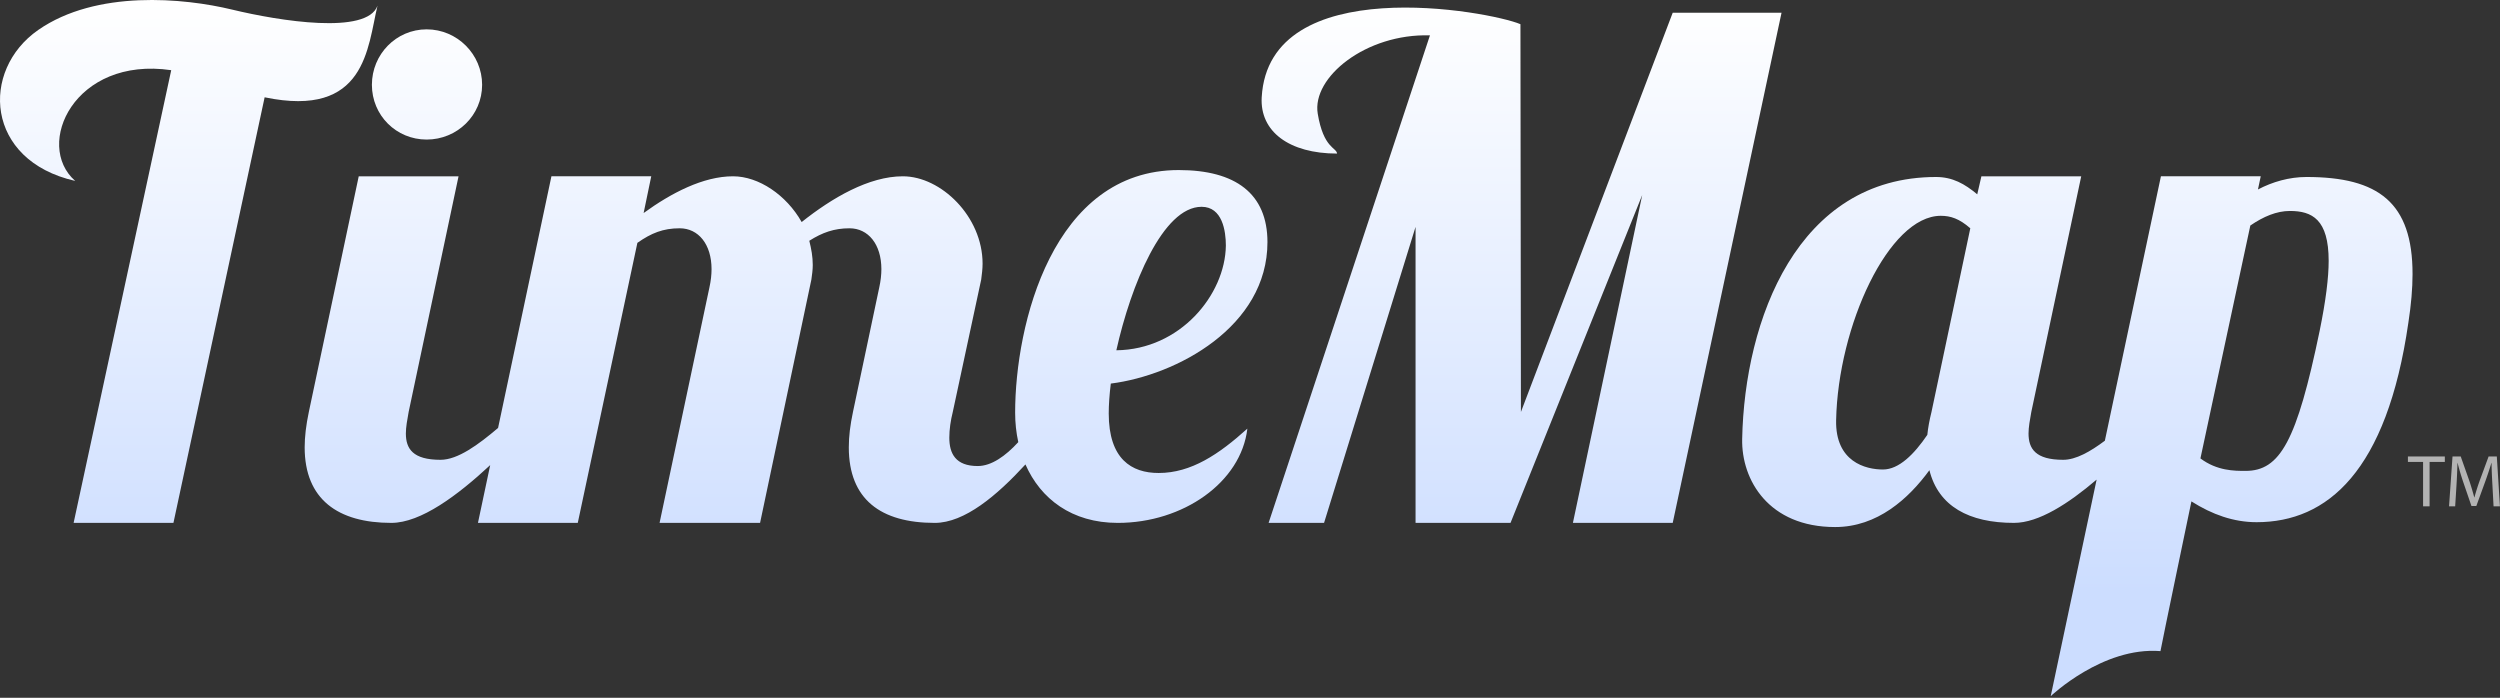
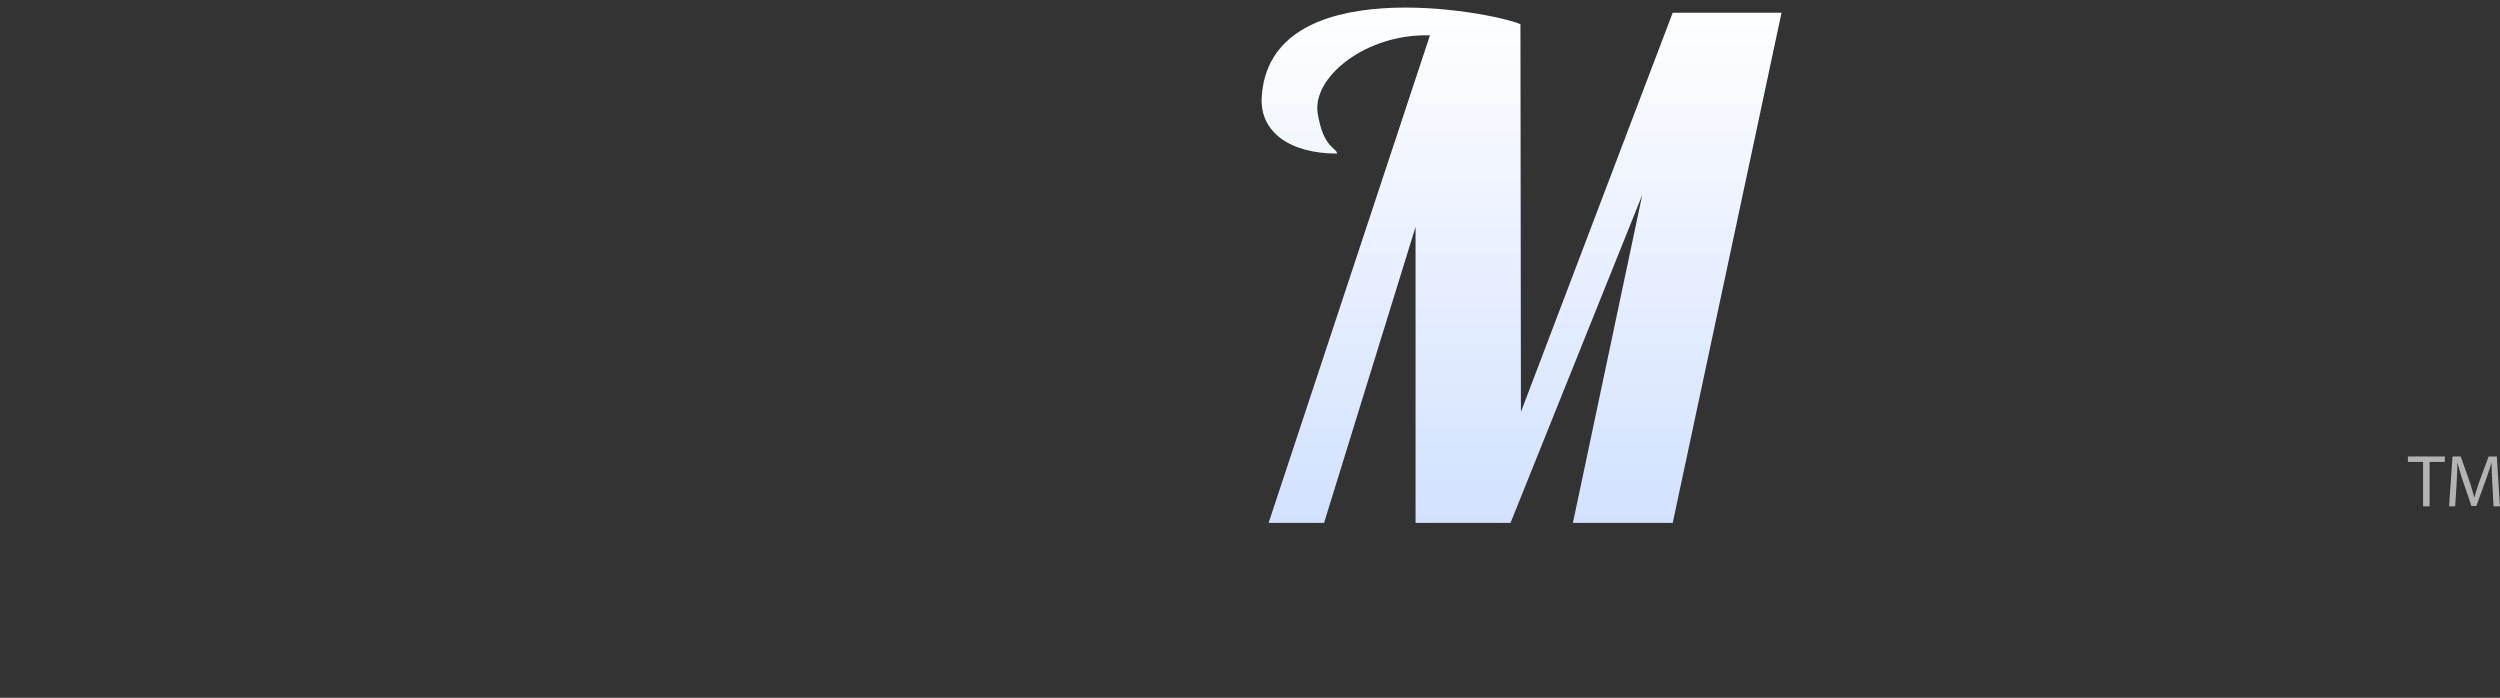
<svg xmlns="http://www.w3.org/2000/svg" width="541" height="151" viewBox="0 0 541 151" overflow="visible">
  <rect x="0" y="0" width="541" height="151" fill="#333333" stroke="none" />
    /**
    * The TimeMap name and graphic are trademarks of SureFire Studios, Inc.
    * Copyright (c) 2014-2020 SureFire Studios, Inc.
    */
    <linearGradient id="a" gradientUnits="userSpaceOnUse" x1="92.405" y1="128.31" x2="92.405" y2=".28">
    <stop offset="0" stop-color="#cdf" />
    <stop offset="1" stop-color="#fff" />
  </linearGradient>
-   <path fill="url(#a)" d="M92.33 30.201c6.6 0 12-5.25 12-11.85s-5.4-12-12-12c-6.601 0-11.851 5.4-11.851 12s5.25 11.85 11.851 11.85z" />
  <linearGradient id="b" gradientUnits="userSpaceOnUse" x1="170.104" y1="128.31" x2="170.104" y2=".28">
    <stop offset="0" stop-color="#cdf" />
    <stop offset="1" stop-color="#fff" />
  </linearGradient>
-   <path fill="url(#b)" d="M274.277 52.401c0-10.5-6.899-15.6-19.2-15.6-27.3 0-35.4 33.451-35.4 52.5 0 2.198.232 4.337.679 6.377-2.742 2.987-5.795 5.173-8.775 5.173-4.8 0-6.15-2.699-6.15-6.149 0-1.8.3-3.75.75-5.55l6.15-28.651c.15-1.2.3-2.25.3-3.45 0-10.2-9-18.9-17.25-18.9-7.35 0-15.3 4.65-21.9 9.9-3.3-5.851-9.3-9.9-14.85-9.9-6.45 0-13.351 3.6-19.351 7.95l1.65-7.95h-21.601l-11.545 54.458c-4.27 3.624-8.712 6.893-12.454 6.893-6 0-7.5-2.4-7.5-5.7 0-1.35.3-3 .6-4.649l10.8-51.001h-21.6l-10.8 51.001c-.6 2.85-.9 5.399-.9 7.649 0 11.25 7.2 16.351 18.75 16.351 6.398 0 14.364-5.967 21.4-12.503l-2.65 12.503h21.6l12.9-60.601c3-2.101 5.55-3.15 9.15-3.15 4.05 0 6.9 3.45 6.9 8.85 0 1.2-.15 2.55-.45 3.9l-10.8 51.001h21.75l11.101-52.651c.149-1.05.3-2.1.3-3.15 0-1.8-.3-3.45-.75-5.25 2.85-1.8 5.4-2.7 8.7-2.7 4.05 0 6.9 3.45 6.9 8.85 0 1.2-.15 2.55-.45 3.9l-5.7 27.001c-.6 2.85-.9 5.25-.9 7.649 0 11.25 6.9 16.351 18.601 16.351 6.465 0 13.478-5.956 19.625-12.65 3.263 7.452 10.051 12.65 19.972 12.65 14.18 0 26.687-8.79 28.051-20.4-6.15 5.55-12.15 9.6-19.2 9.6-5.851 0-10.801-3-10.801-12.899 0-1.8.15-4.05.45-6.45 14.248-1.803 33.898-12.303 33.898-30.603zm-14.25-7.65c4.5 0 5.25 5.25 5.25 8.4-.149 10.65-9.9 22.5-23.7 22.65 3.15-14.099 10.05-31.05 18.45-31.05z" />
  <linearGradient id="c" gradientUnits="userSpaceOnUse" x1="329.269" y1="128.31" x2="329.269" y2=".28">
    <stop offset="0" stop-color="#cdf" />
    <stop offset="1" stop-color="#fff" />
  </linearGradient>
  <path fill="url(#c)" d="M361.976 2.751l-32.85 86.401-.103-83.917c-6.667-2.833-54.417-11.583-55.99 15.806-.427 7.433 5.962 12.193 16.312 12.193-.15-1.35-2.938-1.094-4.189-8.641-1.305-7.867 10.452-17.358 24.285-16.941l-34.915 105.501h12l19.8-64.051v64.051h20.551l28.5-70.951-15 70.951h21.6L385.526 2.751h-23.55z" />
  <linearGradient id="d" gradientUnits="userSpaceOnUse" x1="449.537" y1="128.31" x2="449.537" y2=".28">
    <stop offset="0" stop-color="#cdf" />
    <stop offset="1" stop-color="#fff" />
  </linearGradient>
-   <path fill="url(#d)" d="M499.122 38.301c-3.75 0-7.35 1.05-10.5 2.7l.6-2.85h-21.6l-12.131 57.22c-3.152 2.366-6.273 4.131-9.018 4.131-6 0-7.5-2.4-7.5-5.7 0-1.35.301-3 .6-4.649l10.801-51.001h-21.601l-.899 3.9c-2.7-2.25-5.316-3.75-8.916-3.75-30 0-41.43 30.9-41.953 56.701-.181 8.85 5.719 19.05 20.119 19.05 9.149 0 15.899-6.149 20.399-12.3 1.95 7.8 8.55 11.4 18.3 11.4 5.352 0 11.801-4.177 17.885-9.366l-9.936 46.866s11.251-10.751 23.751-9.751c.25-1.5 6.698-32.399 6.698-32.399 4.5 2.851 9.15 4.5 14.101 4.5 15.3 0 28.2-10.95 32.851-43.2.6-3.9.9-7.35.9-10.5 0-15.451-7.35-21.002-22.951-21.002zm-81.148 50.851c-.45 1.8-.75 3.449-.9 4.949-2.85 4.2-6.15 7.5-9.6 7.5-3.75 0-10.318-1.649-10.137-10.649.416-20.4 11.4-44.251 22.65-44.251 2.102 0 3.986.601 6.387 2.7l-8.4 39.751zm83.998-17.55c-4.949 23.851-8.549 30.301-16.049 30.301-2.4 0-6.15 0-9.751-2.7l10.8-50.4c2.851-1.95 5.701-3.15 8.551-3.15 4.8 0 8.4 1.8 8.4 10.8 0 3.599-.601 8.549-1.951 15.149z" />
  <linearGradient id="e" gradientUnits="userSpaceOnUse" x1="40.845" y1="128.31" x2="40.845" y2=".28">
    <stop offset="0" stop-color="#cdf" />
    <stop offset="1" stop-color="#fff" />
  </linearGradient>
-   <path fill="url(#e)" d="M81.69 1.234c-2.25 6.333-21.167 3.334-31.5.834S20.857-2.266 8.274 6.484s-11.5 28.25 8 32.667c-8.946-7.836-.16-27.024 20.779-23.964l-21.121 97.965h21.6l19.735-92.096C79.219 25.623 79.522 10.27 81.69 1.234z" />
  <path fill="#B3B3B3" d="M524.354 99.961h-3.281v-1.185h7.988v1.185h-3.298v9.604h-1.409v-9.604zM539.351 104.826c-.08-1.488-.176-3.329-.176-4.657h-.033a77.429 77.429 0 01-1.359 4.098l-1.905 5.233h-1.057l-1.761-5.138c-.512-1.521-.928-2.913-1.232-4.193h-.032a145.616 145.616 0 01-.208 4.77l-.288 4.626h-1.329l.753-10.788h1.776l1.842 5.218c.447 1.328.8 2.529 1.088 3.649h.031a48.562 48.562 0 011.153-3.649l1.921-5.218h1.776l.673 10.788h-1.377l-.256-4.739z" />
</svg>